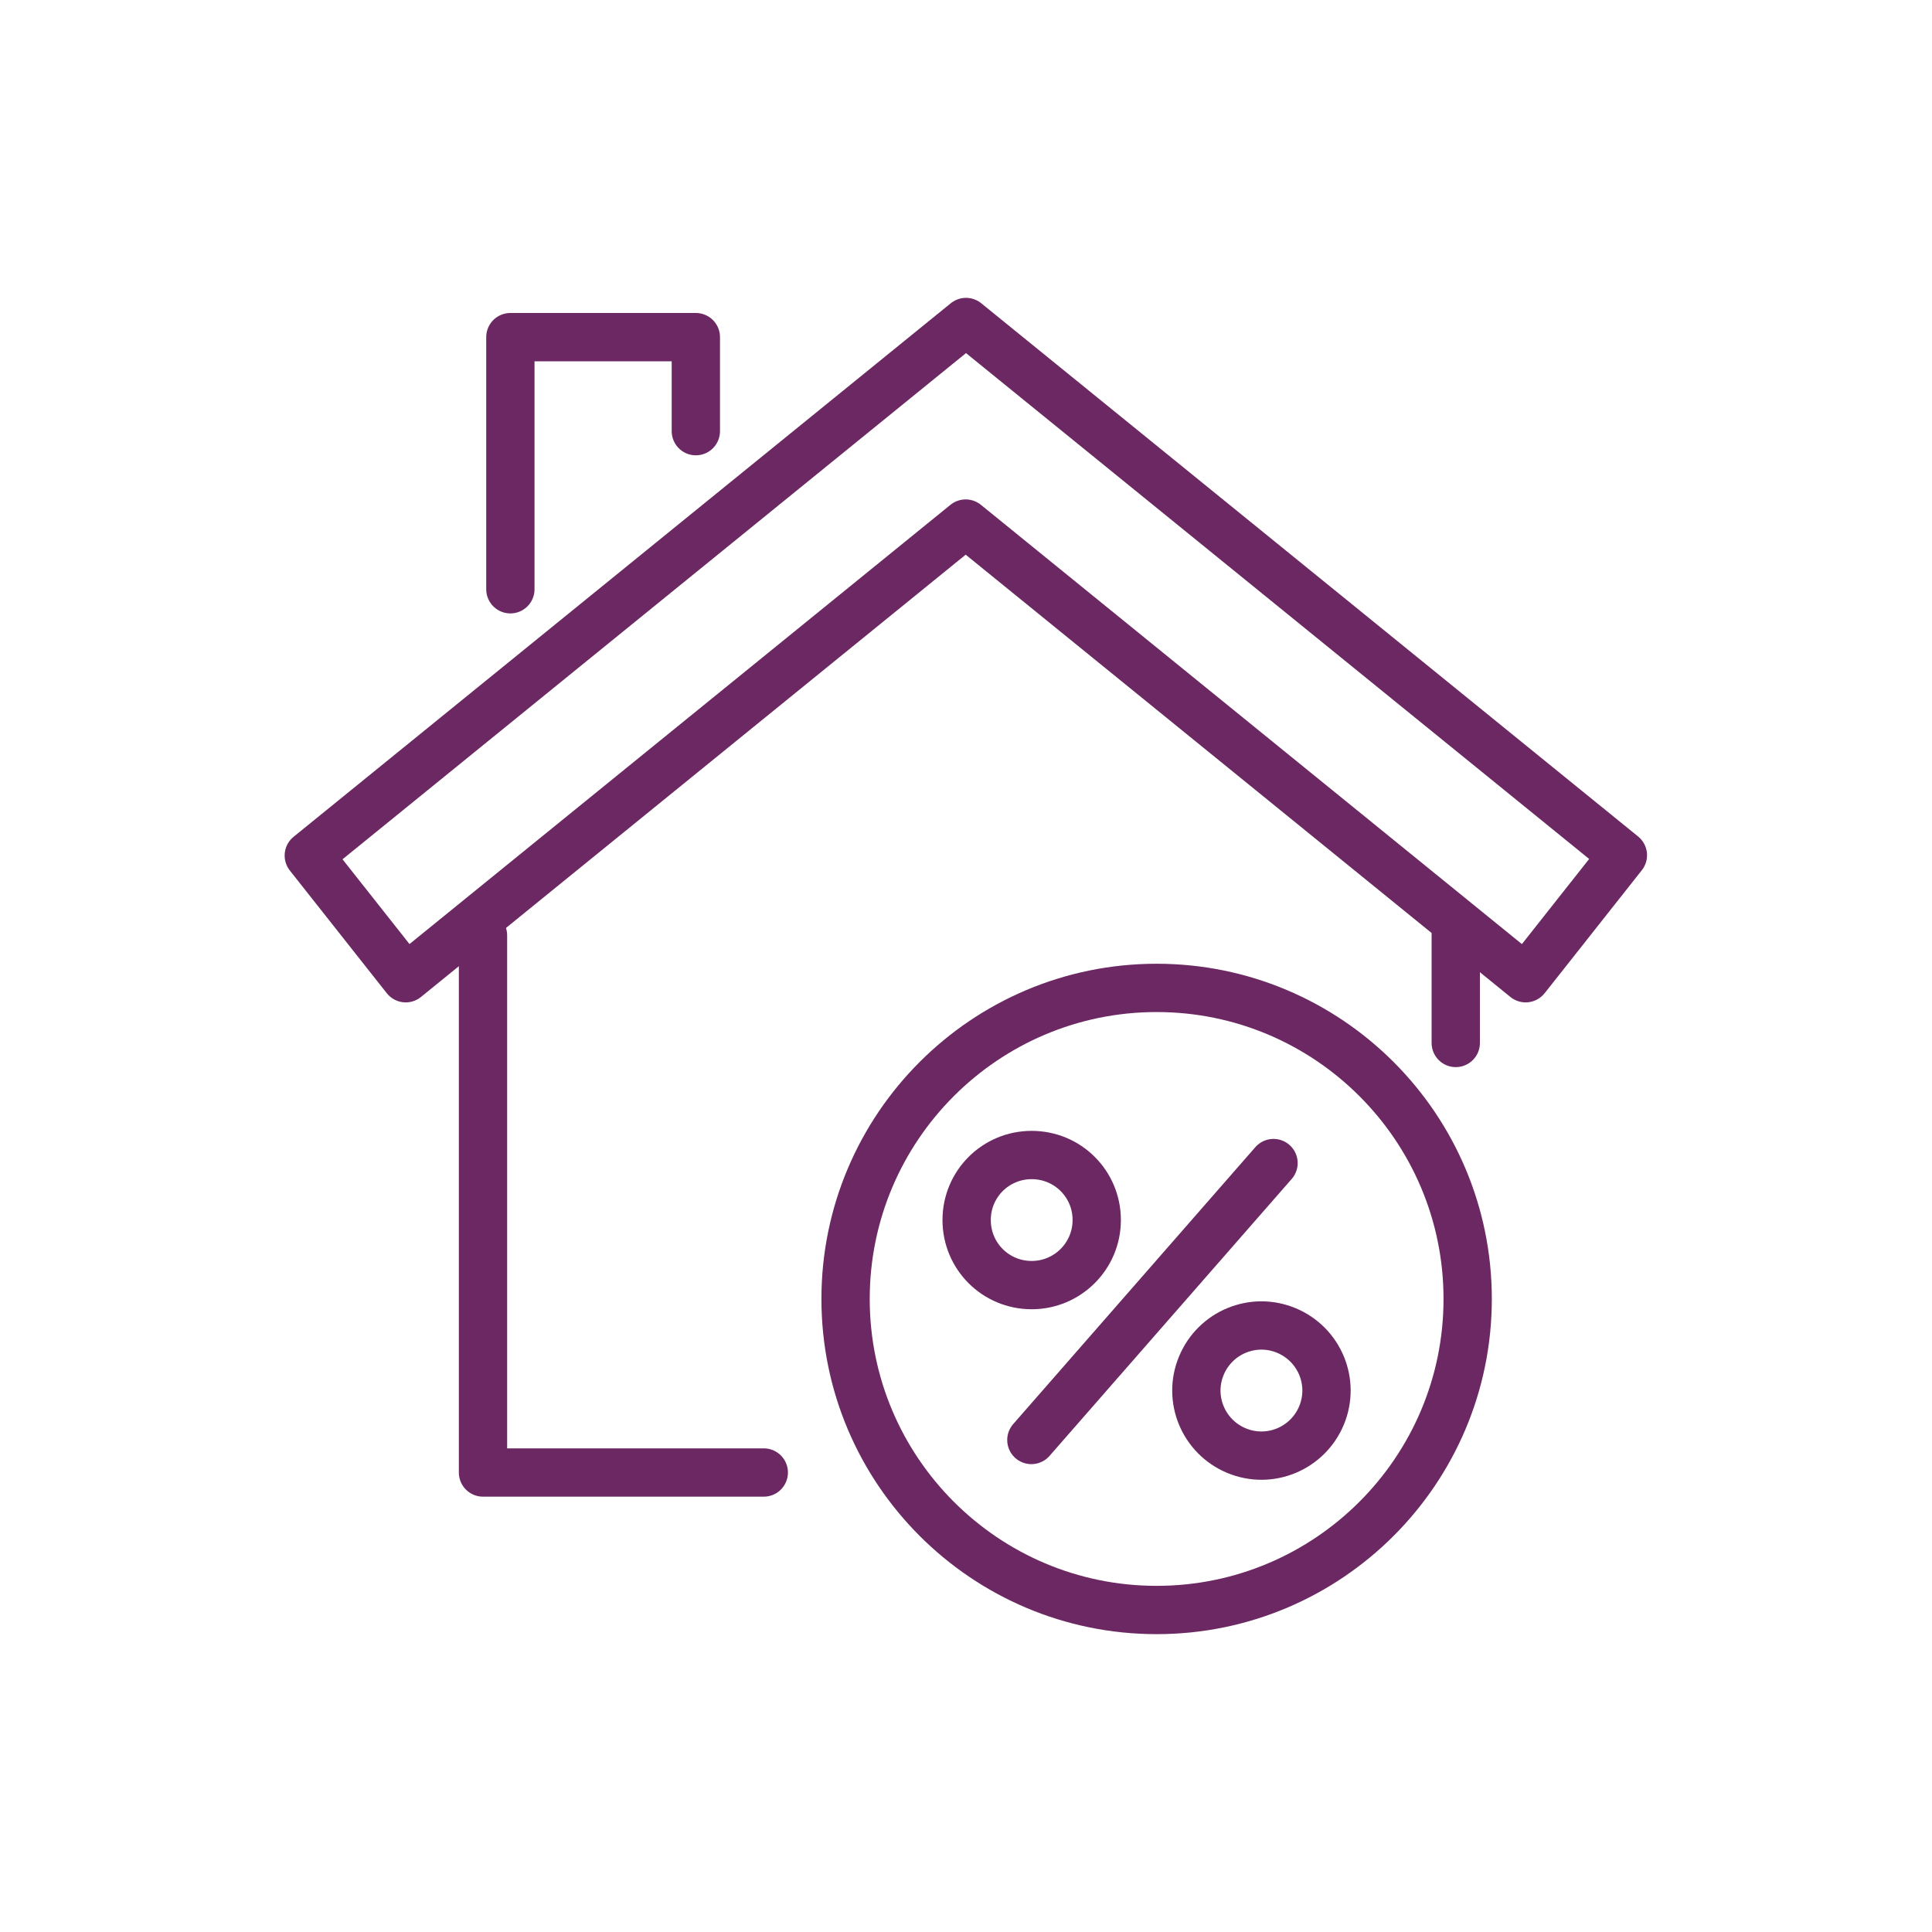
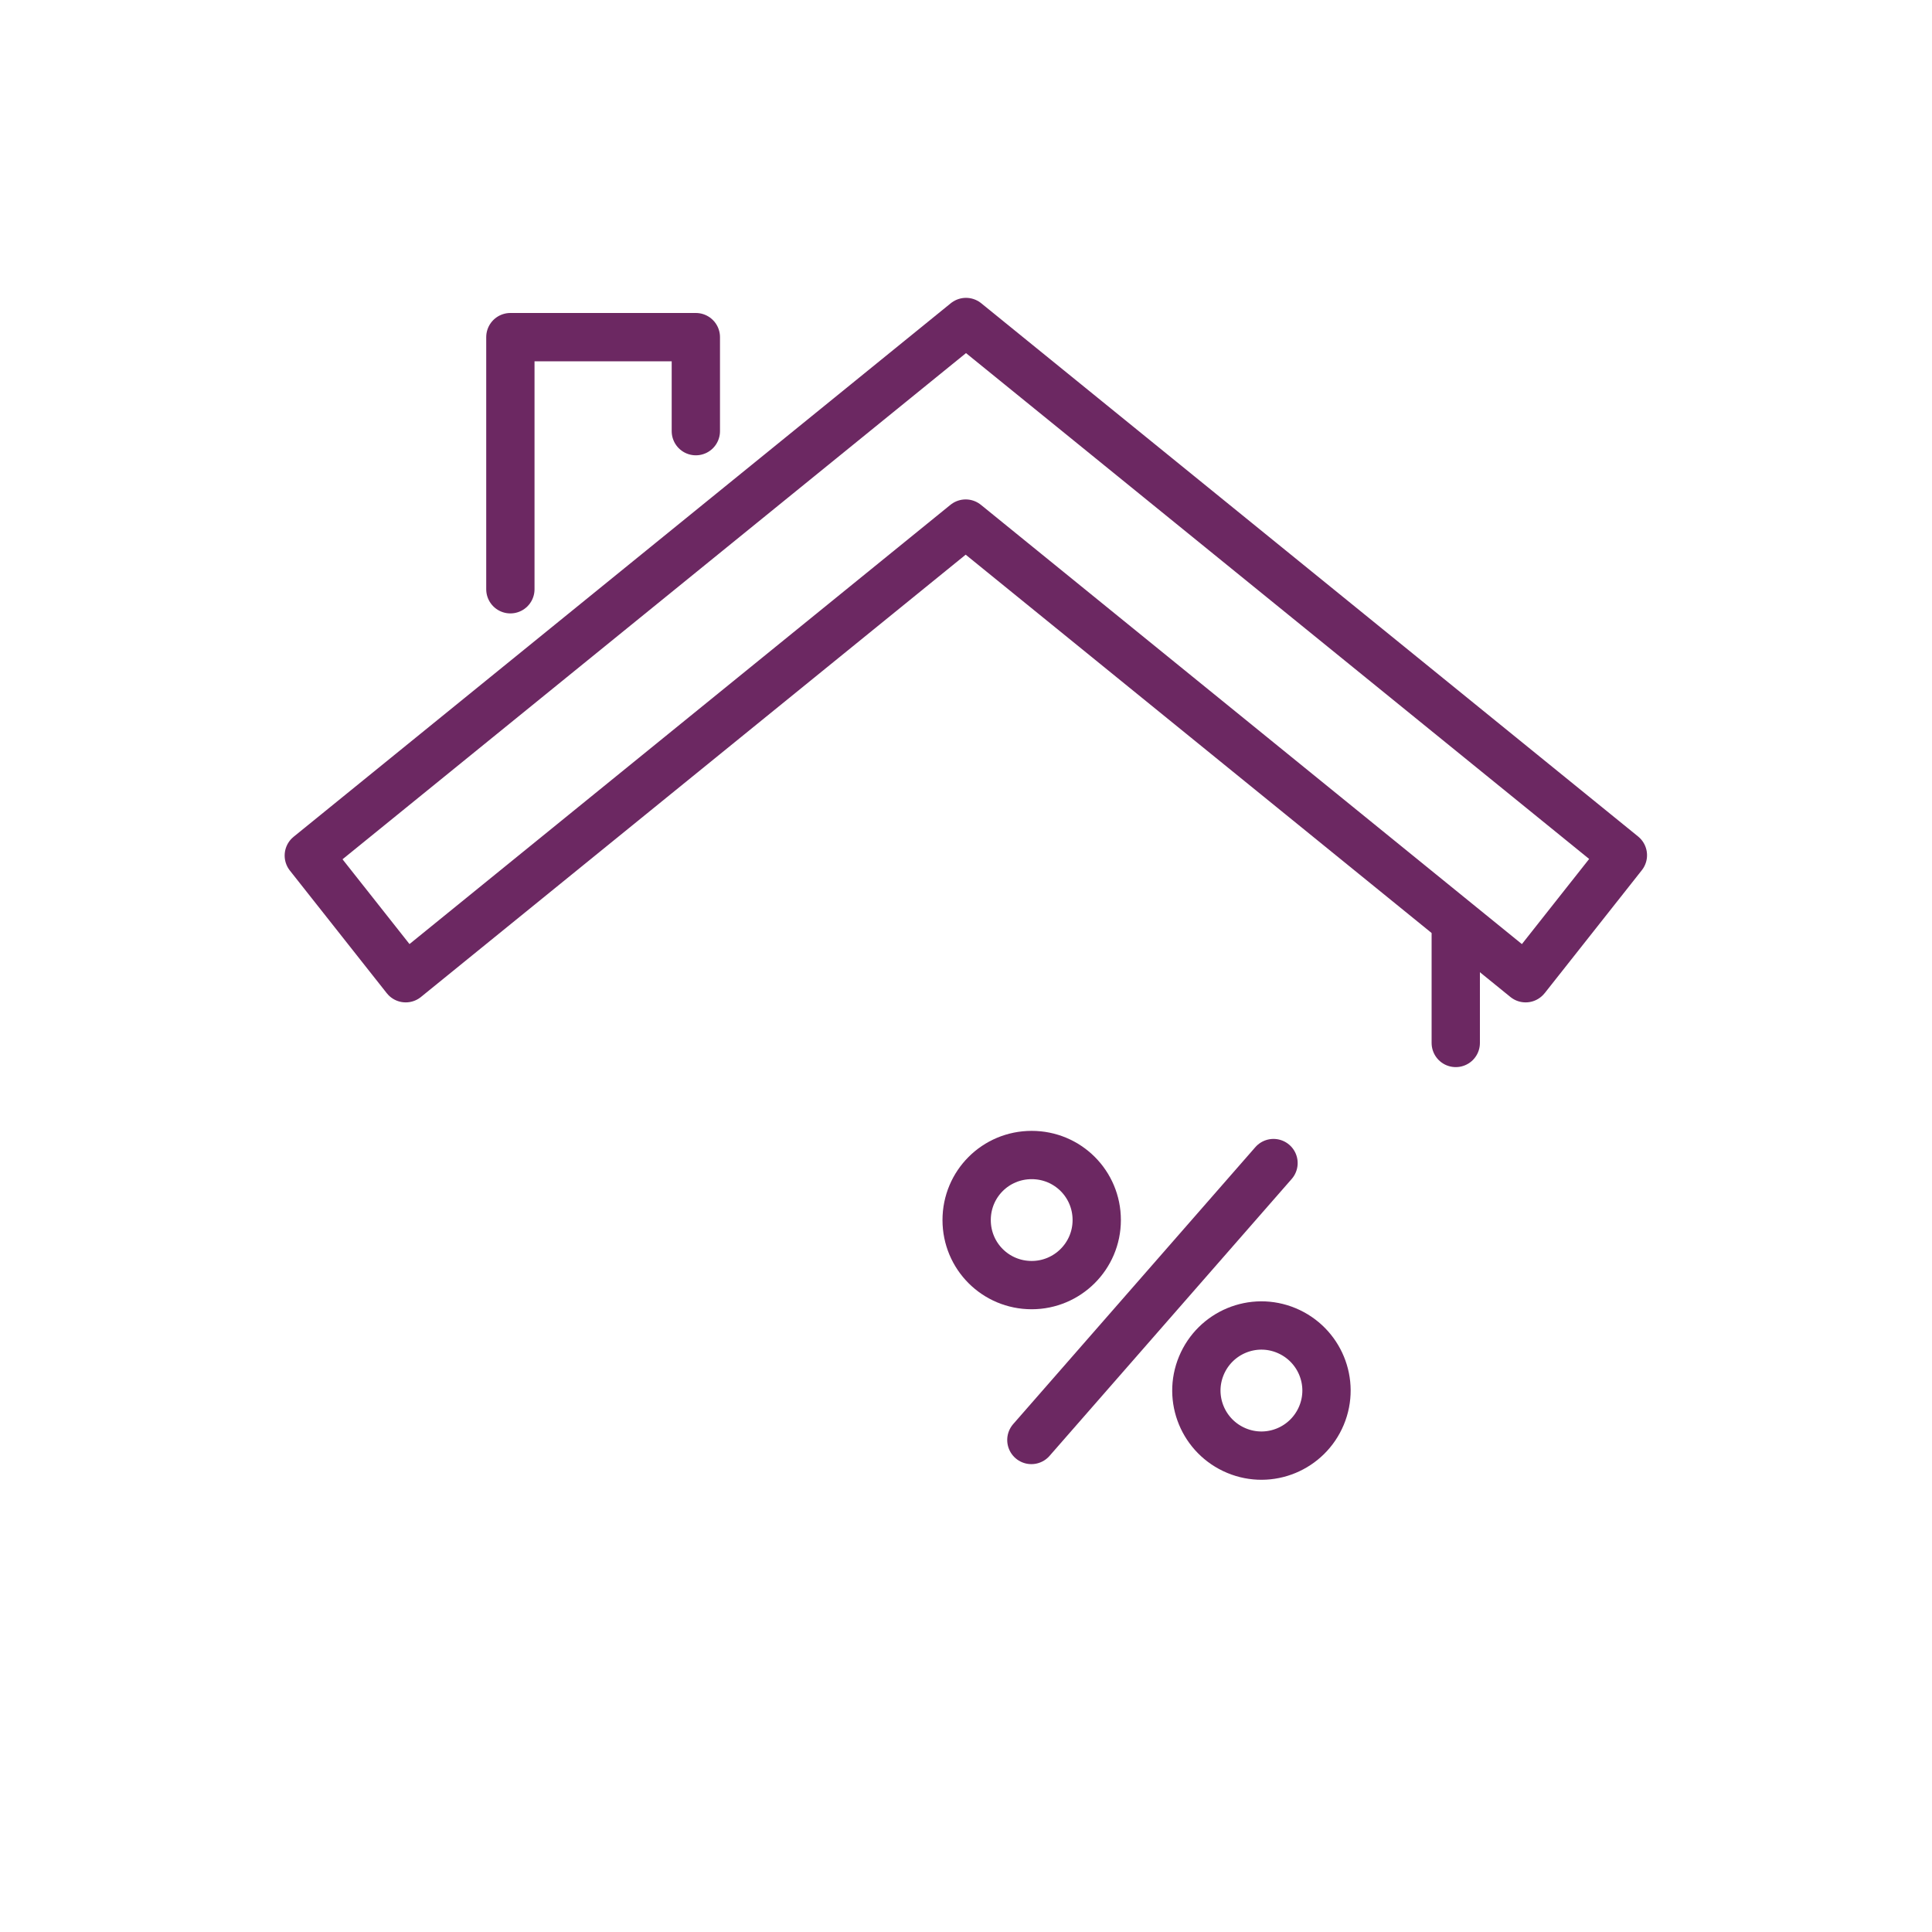
<svg xmlns="http://www.w3.org/2000/svg" viewBox="0 0 60 60">
  <g fill="none" stroke="#6c2862" stroke-width="1.5">
    <g stroke-linecap="round" stroke-linejoin="round">
-       <path d="m23.72 45.73h-8.72s0-16.68 0-16.68" />
      <path d="m45.21 29.02v3.37" />
      <path d="m47.38 30.38-17.39-14.12-17.39 14.12-3.01-3.81 20.41-16.57 20.4 16.56-3.01 3.81z" />
      <path d="m15.85 18.3v-7.83h5.76v2.92" />
    </g>
    <path d="m32.04 39.91c1.11 0 2.02-.9 2.02-2.02s-.9-2.02-2.02-2.02-2.02.9-2.02 2.02.9 2.02 2.02 2.02z" stroke-miterlimit="10" />
    <path d="m41.04 43.96c.43-1.03-.06-2.21-1.09-2.64s-2.21.06-2.64 1.09.06 2.21 1.09 2.64 2.21-.06 2.64-1.09z" stroke-miterlimit="10" />
    <g stroke-linecap="round" stroke-linejoin="round">
      <path d="m39.55 36.12-7.52 8.6" />
-       <path d="m45.58 40.34c0-5.33-4.33-9.66-9.66-9.66s-9.66 4.33-9.66 9.66 4.33 9.66 9.66 9.66 9.66-4.33 9.66-9.66z" />
    </g>
  </g>
</svg>